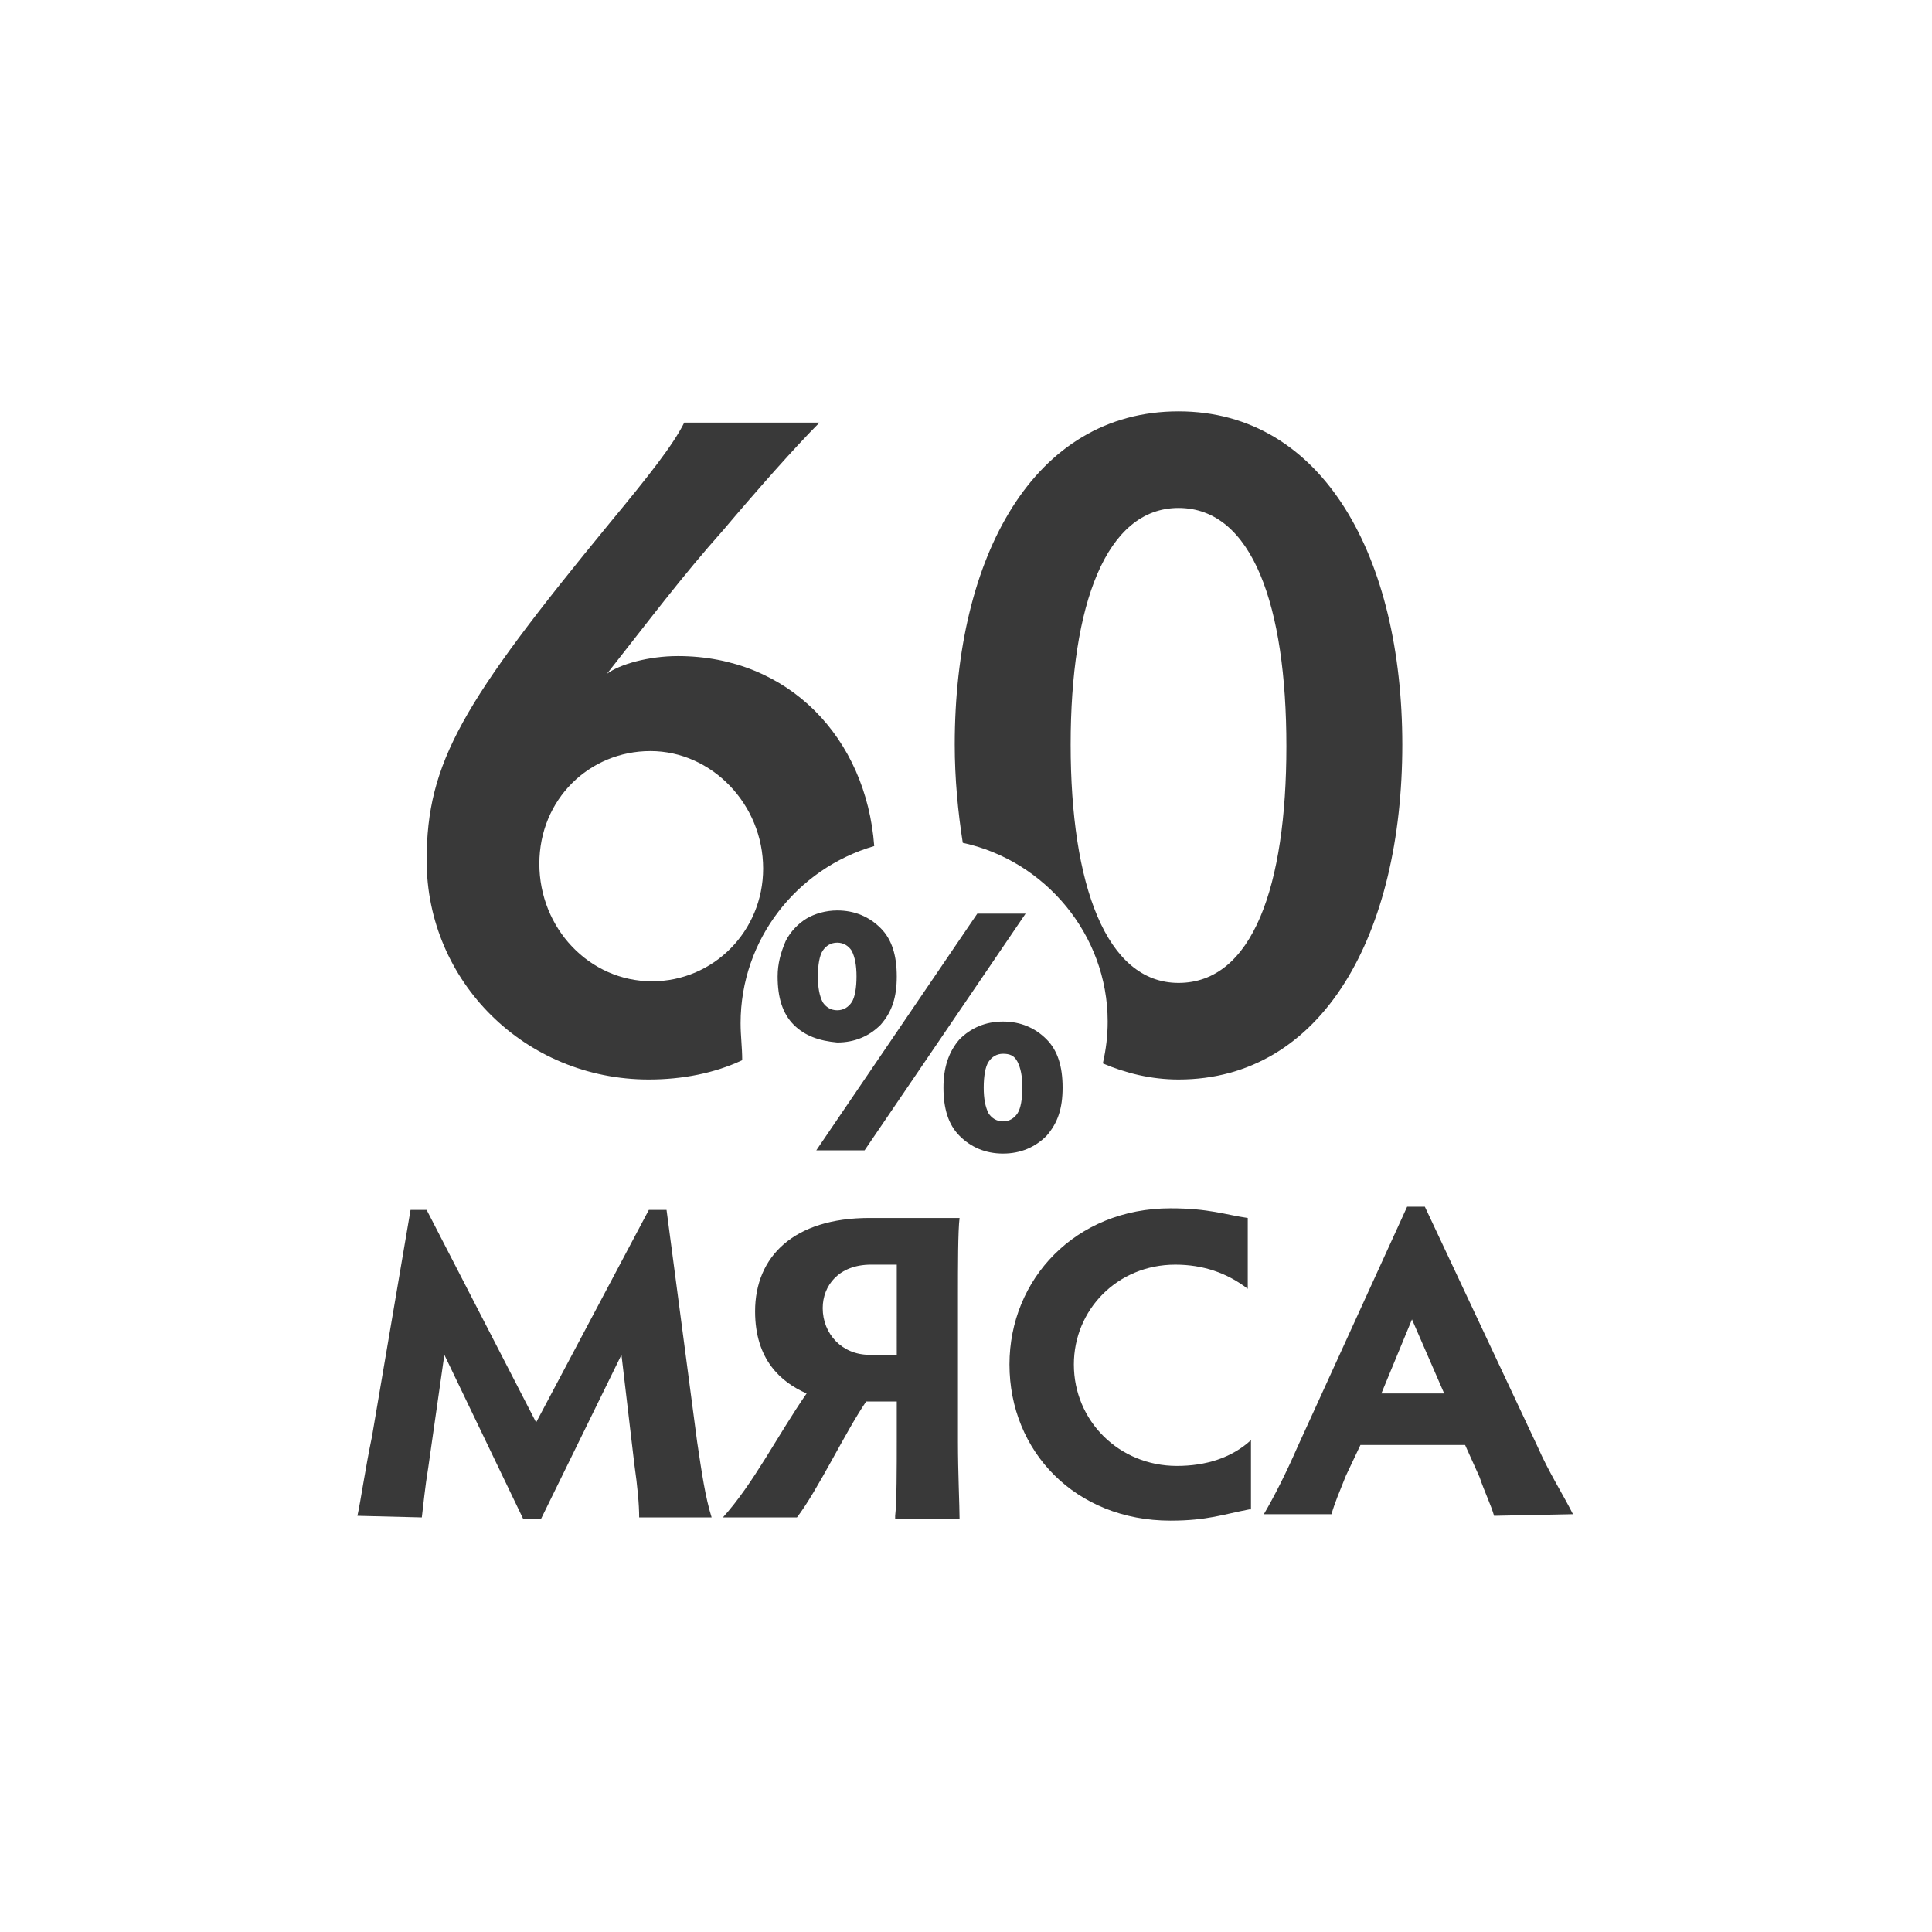
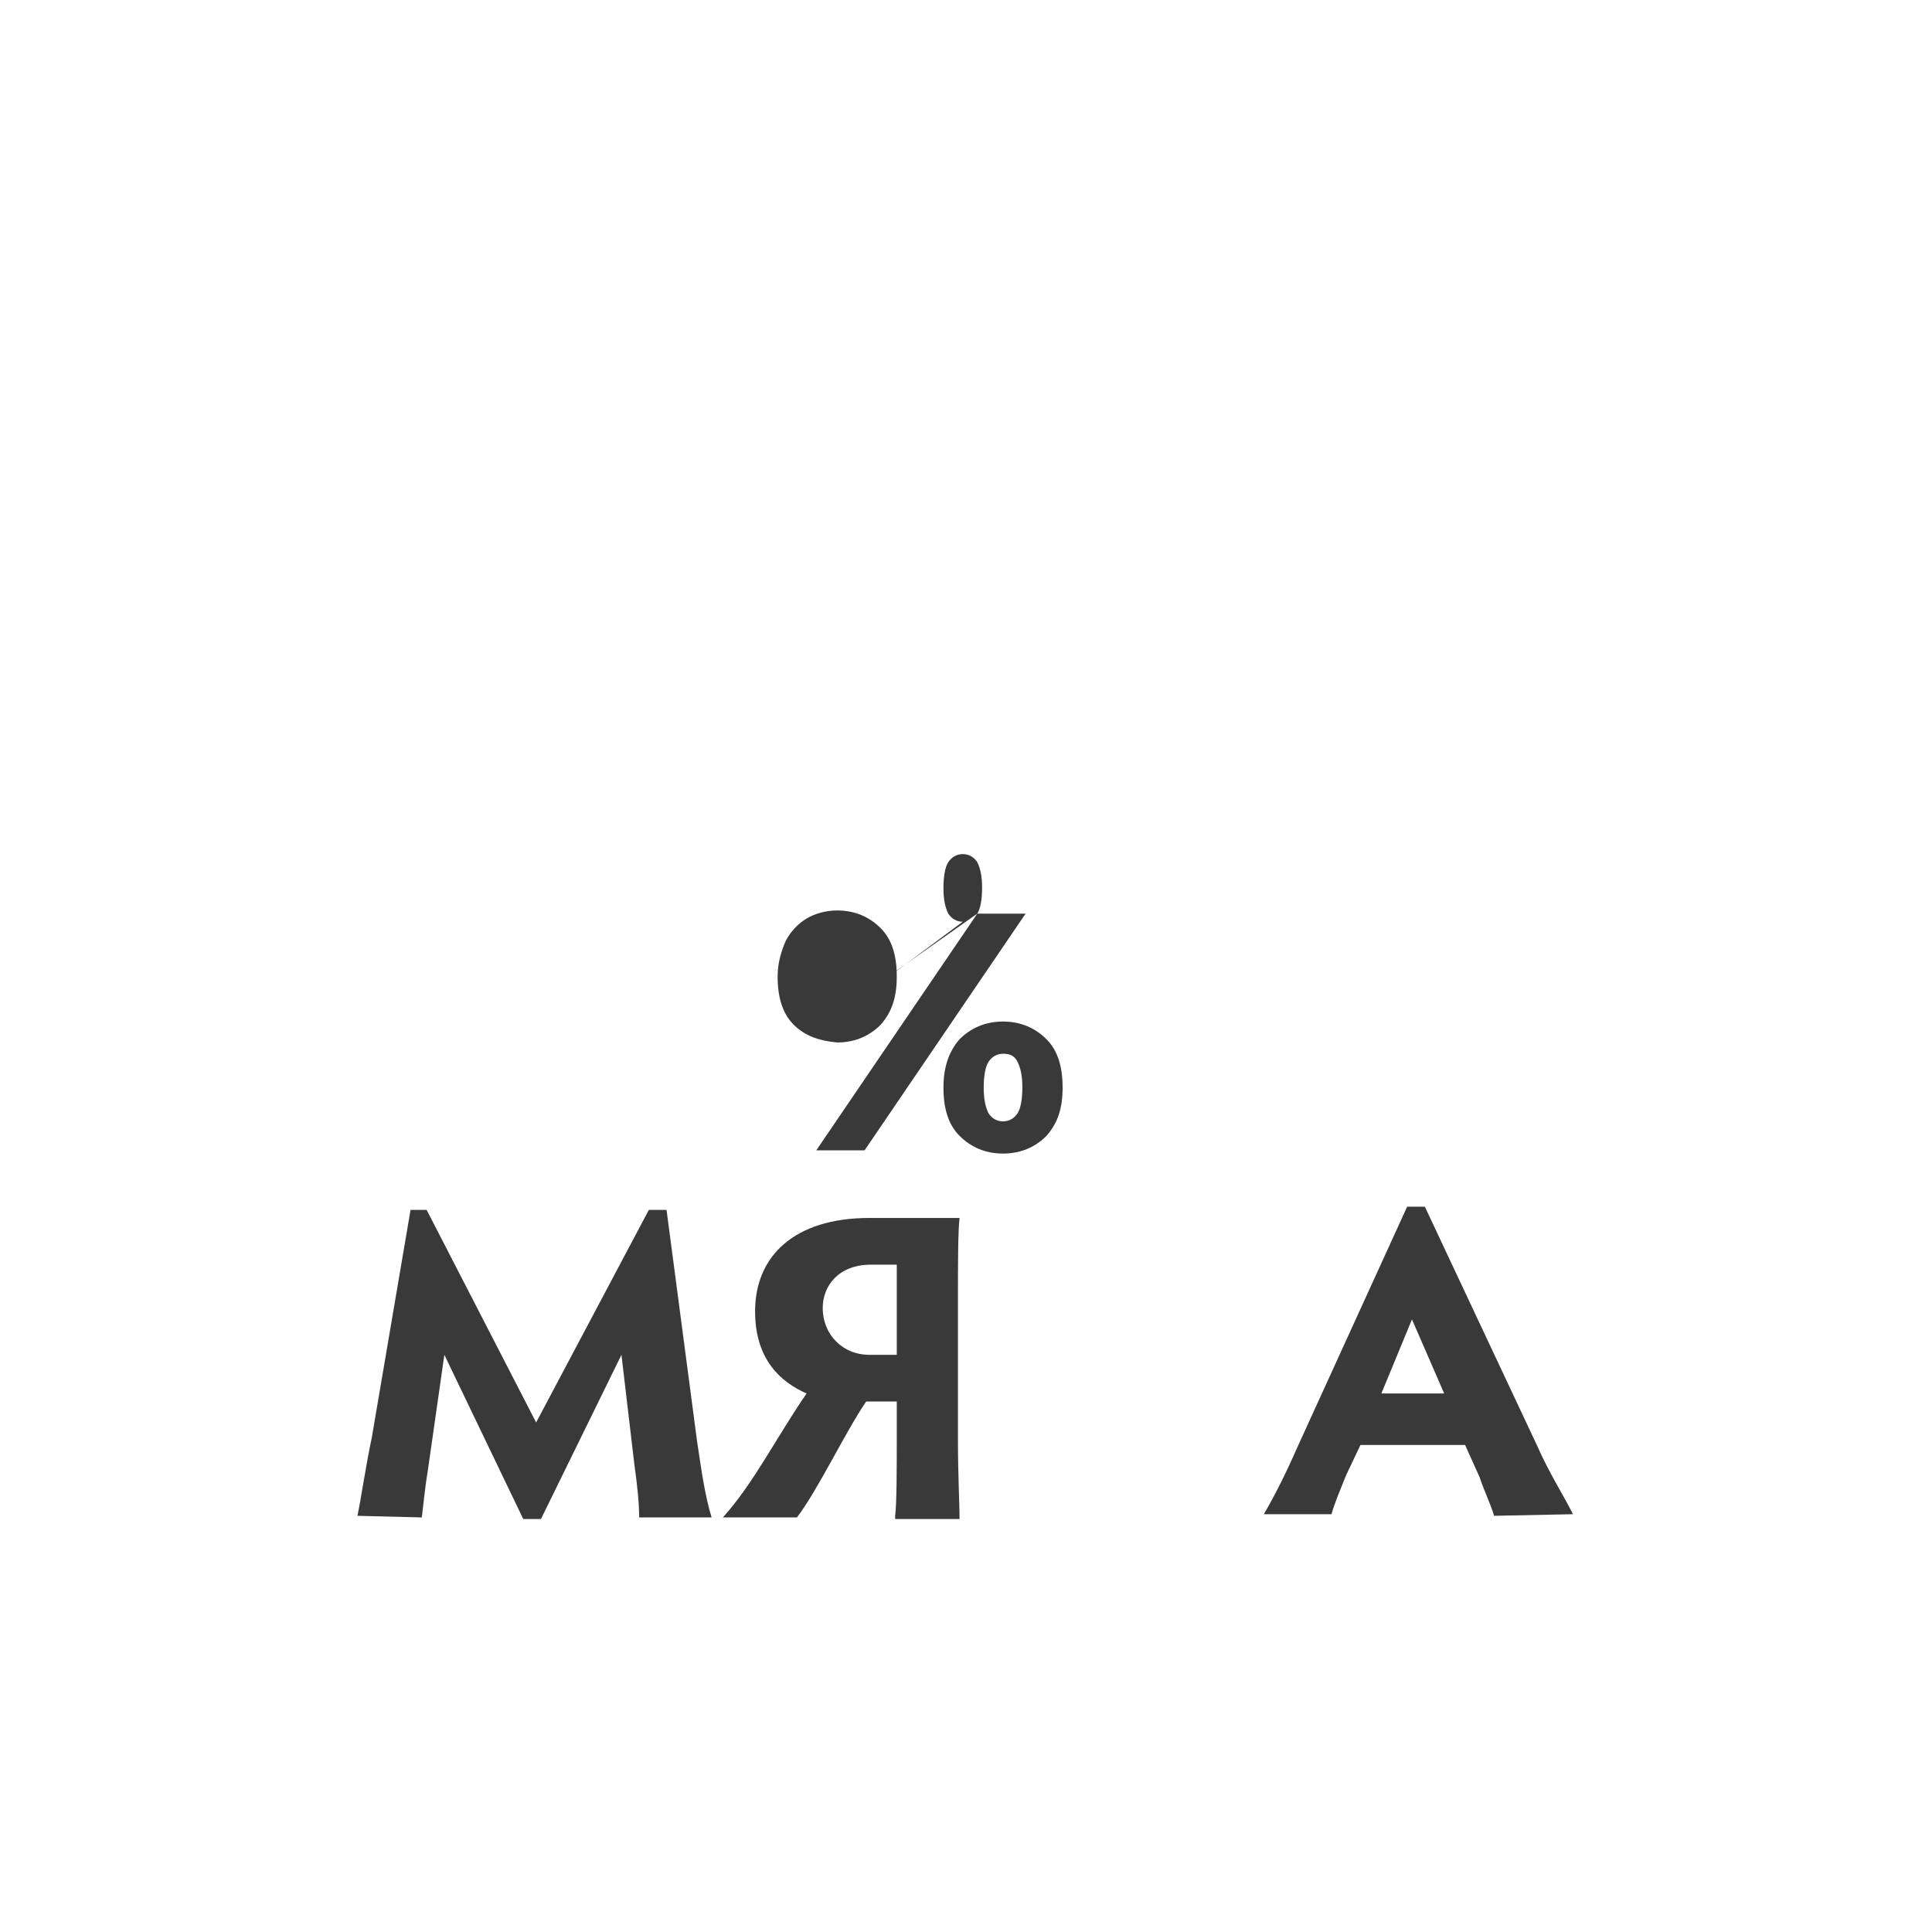
<svg xmlns="http://www.w3.org/2000/svg" version="1.1" id="Layer_1" x="0px" y="0px" viewBox="0 0 120 120" style="enable-background:new 0 0 120 120;" xml:space="preserve">
  <style type="text/css">
	.st0{fill:#393939;}
</style>
  <g>
    <g>
-       <path class="st0" d="M49.3,63.65c-0.7-0.7-1-1.7-1-3c0-0.8,0.2-1.5,0.5-2.2c0.3-0.6,0.8-1.1,1.3-1.4s1.2-0.5,1.9-0.5    c1.1,0,2,0.4,2.7,1.1c0.7,0.7,1,1.7,1,3s-0.3,2.2-1,3c-0.7,0.7-1.6,1.1-2.7,1.1C50.9,64.65,50,64.35,49.3,63.65z M60.7,56.75h3    l-10,14.7h-3L60.7,56.75z M52.9,62.25c0.2-0.3,0.3-0.9,0.3-1.6s-0.1-1.2-0.3-1.6c-0.2-0.3-0.5-0.5-0.9-0.5s-0.7,0.2-0.9,0.5    s-0.3,0.9-0.3,1.6s0.1,1.2,0.3,1.6c0.2,0.3,0.5,0.5,0.9,0.5C52.4,62.75,52.7,62.55,52.9,62.25z M59.6,70.55c-0.7-0.7-1-1.7-1-3    c0-1.2,0.3-2.2,1-3c0.7-0.7,1.6-1.1,2.7-1.1c1.1,0,2,0.4,2.7,1.1s1,1.7,1,3c0,1.3-0.3,2.2-1,3c-0.7,0.7-1.6,1.1-2.7,1.1    S60.3,71.25,59.6,70.55z M63.2,69.15c0.2-0.3,0.3-0.9,0.3-1.6s-0.1-1.2-0.3-1.6c-0.2-0.4-0.5-0.5-0.9-0.5s-0.7,0.2-0.9,0.5    c-0.2,0.3-0.3,0.9-0.3,1.6s0.1,1.2,0.3,1.6c0.2,0.3,0.5,0.5,0.9,0.5S63,69.45,63.2,69.15z" />
+       <path class="st0" d="M49.3,63.65c-0.7-0.7-1-1.7-1-3c0-0.8,0.2-1.5,0.5-2.2c0.3-0.6,0.8-1.1,1.3-1.4s1.2-0.5,1.9-0.5    c1.1,0,2,0.4,2.7,1.1c0.7,0.7,1,1.7,1,3s-0.3,2.2-1,3c-0.7,0.7-1.6,1.1-2.7,1.1C50.9,64.65,50,64.35,49.3,63.65z M60.7,56.75h3    l-10,14.7h-3L60.7,56.75z c0.2-0.3,0.3-0.9,0.3-1.6s-0.1-1.2-0.3-1.6c-0.2-0.3-0.5-0.5-0.9-0.5s-0.7,0.2-0.9,0.5    s-0.3,0.9-0.3,1.6s0.1,1.2,0.3,1.6c0.2,0.3,0.5,0.5,0.9,0.5C52.4,62.75,52.7,62.55,52.9,62.25z M59.6,70.55c-0.7-0.7-1-1.7-1-3    c0-1.2,0.3-2.2,1-3c0.7-0.7,1.6-1.1,2.7-1.1c1.1,0,2,0.4,2.7,1.1s1,1.7,1,3c0,1.3-0.3,2.2-1,3c-0.7,0.7-1.6,1.1-2.7,1.1    S60.3,71.25,59.6,70.55z M63.2,69.15c0.2-0.3,0.3-0.9,0.3-1.6s-0.1-1.2-0.3-1.6c-0.2-0.4-0.5-0.5-0.9-0.5s-0.7,0.2-0.9,0.5    c-0.2,0.3-0.3,0.9-0.3,1.6s0.1,1.2,0.3,1.6c0.2,0.3,0.5,0.5,0.9,0.5S63,69.45,63.2,69.15z" />
    </g>
    <g>
      <path class="st0" d="M22.2,94.15c0.2-0.9,0.5-3,0.9-4.9l2.4-14.1h1l6.8,13.2l7-13.2h1.1l1.9,14.4c0.3,2,0.5,3.4,0.9,4.7h-4.5    c0-0.8-0.1-1.9-0.3-3.3l-0.8-6.8l-5,10.2h-1.1l-4.9-10.2l-1,7c-0.2,1.2-0.3,2.3-0.4,3.1L22.2,94.15L22.2,94.15z" />
      <path class="st0" d="M55.6,94.15c0.1-0.8,0.1-3,0.1-4.8v-2.3h-1c-0.2,0-0.5,0-0.9,0c-1.3,1.9-3,5.5-4.3,7.2h-4.6    c1.9-2.1,3.4-5.1,5.2-7.7c-1.6-0.7-3.2-2.1-3.2-5.1c0-3.4,2.4-5.8,7.1-5.8h5.6c-0.1,0.8-0.1,3-0.1,4.9v9c0,1.9,0.1,4,0.1,4.8h-4    V94.15z M55.7,78.55h-1.6c-2,0-3,1.3-3,2.7c0,1.6,1.2,2.9,2.9,2.9h1.7C55.7,84.15,55.7,78.55,55.7,78.55z" />
-       <path class="st0" d="M77.6,93.75c-1.6,0.3-2.6,0.7-4.9,0.7c-5.9,0-10-4.3-10-9.7c0-5.3,4.1-9.7,10-9.7c2.4,0,3.4,0.4,4.8,0.6v4.4    c-1.3-1-2.8-1.5-4.5-1.5c-3.6,0-6.3,2.8-6.3,6.2c0,3.5,2.8,6.3,6.4,6.3c1.8,0,3.4-0.5,4.6-1.6v4.3H77.6z" />
      <path class="st0" d="M92.8,94.15c-0.2-0.7-0.6-1.5-0.9-2.4l-0.9-2h-6.5l-0.9,1.9c-0.4,1-0.7,1.7-0.9,2.4h-4.2    c0.7-1.2,1.4-2.6,2.1-4.2l6.8-14.9h1.1l7,14.9c0.7,1.6,1.6,3,2.2,4.2L92.8,94.15L92.8,94.15z M87.7,81.95l-1.9,4.6h3.9L87.7,81.95    z" />
    </g>
-     <path class="st0" d="M73.2,25.55c-9,0-13.9,9-13.9,20.7c0,2.1,0.2,4.2,0.5,6.1c5.1,1.1,9,5.7,9,11.1c0,0.9-0.1,1.7-0.3,2.6   c1.4,0.6,3,1,4.7,1c9,0,13.9-9.1,13.9-20.8C87.1,34.65,82.2,25.55,73.2,25.55z M73.2,61.05c-4.5,0-6.7-6.1-6.7-14.8   s2.2-14.7,6.7-14.7c4.6,0,6.7,6.1,6.7,14.8S77.8,61.05,73.2,61.05z" />
-     <path class="st0" d="M46,63.55c0-5.2,3.5-9.6,8.3-11c-0.5-6.7-5.3-11.8-12.2-11.8c-1.8,0-3.6,0.5-4.4,1.1c2.6-3.3,4.7-6.1,7.2-8.9   c2.2-2.6,4.5-5.2,6-6.7h-8.4c-0.7,1.4-2.2,3.3-4.6,6.2c-9.2,11.2-11.4,14.9-11.4,21c0,7.5,6.1,13.6,13.8,13.6   c2.1,0,4.1-0.4,5.8-1.2C46.1,65.05,46,64.35,46,63.55z M40.5,60.95c-3.9,0-7-3.3-7-7.3s3.1-7,6.9-7s7,3.3,7,7.3   C47.4,57.85,44.3,60.95,40.5,60.95z" />
  </g>
</svg>